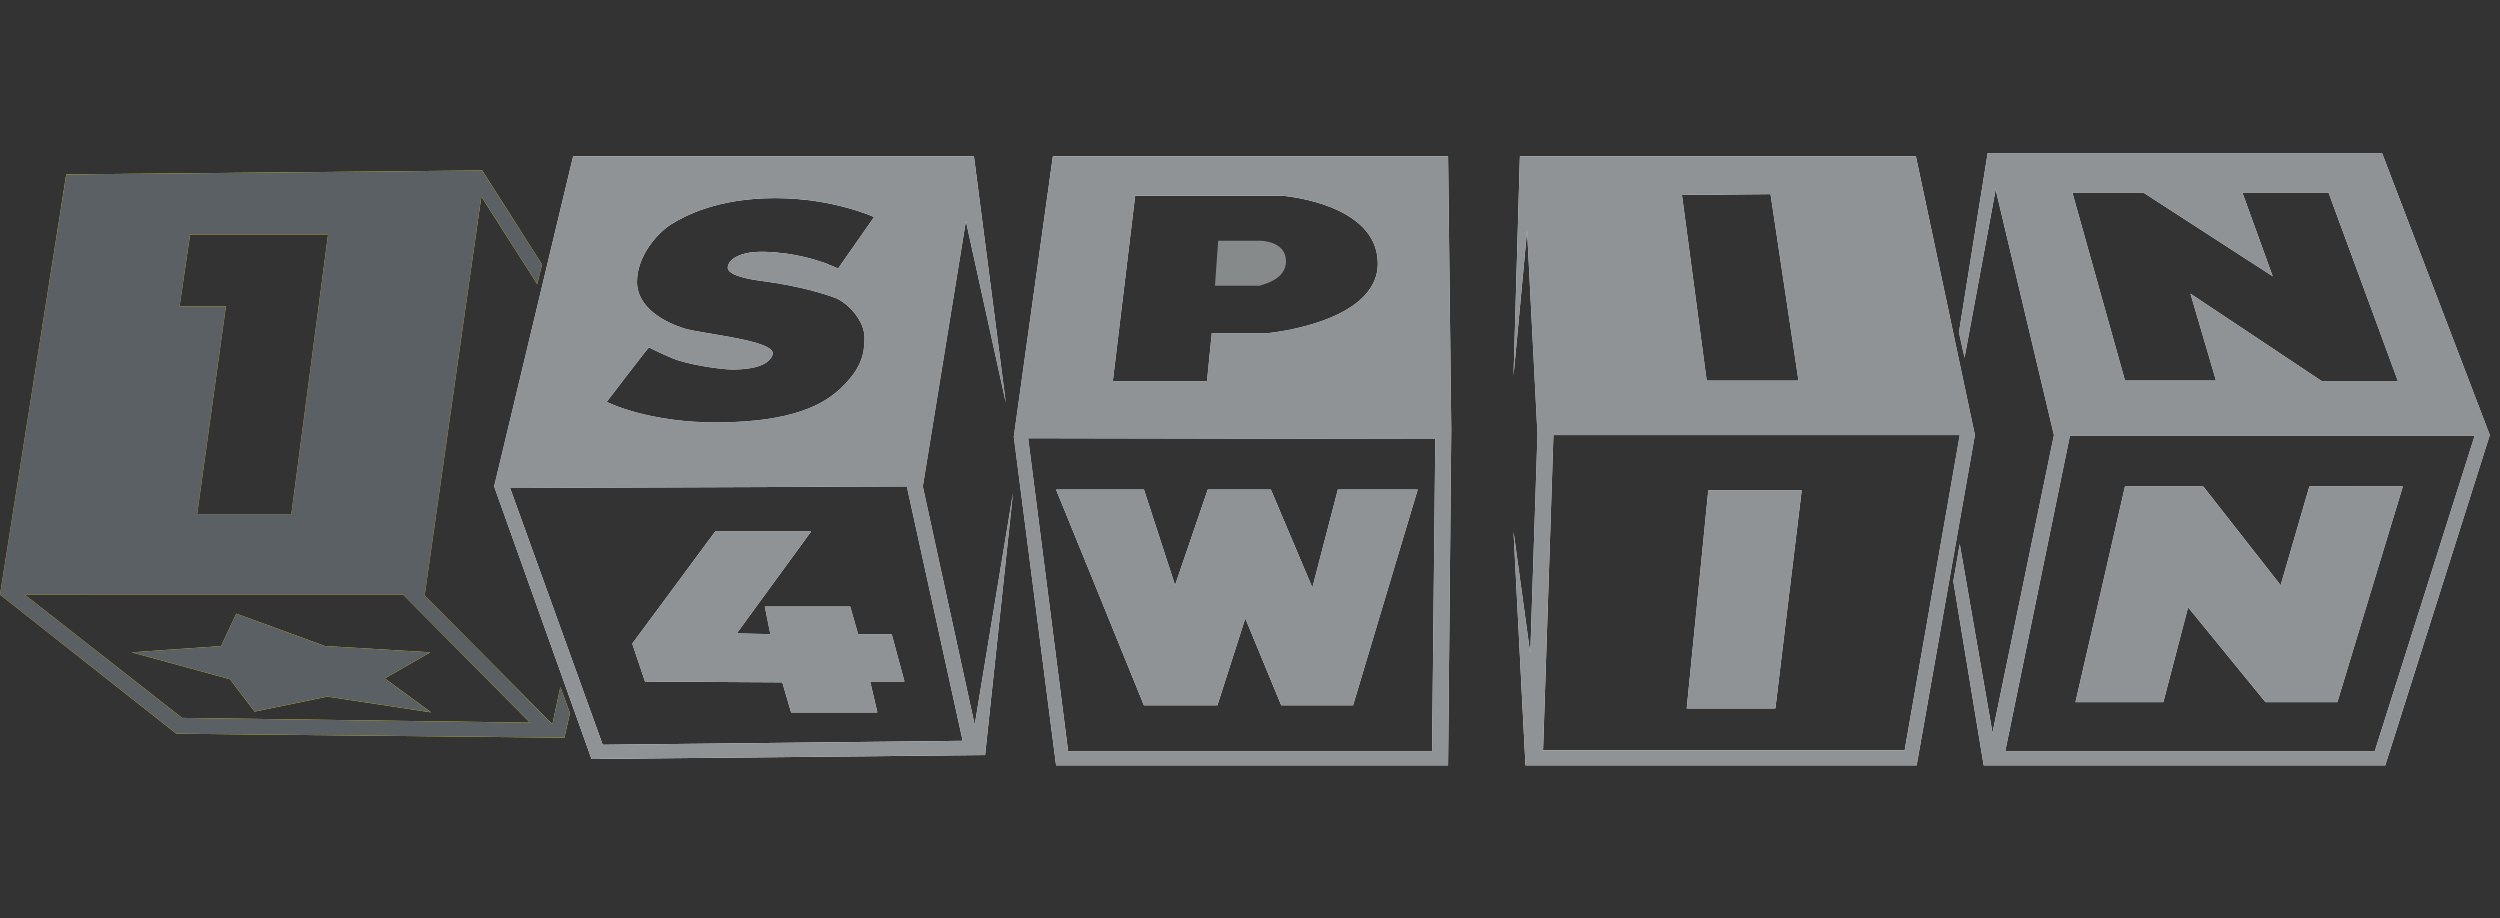
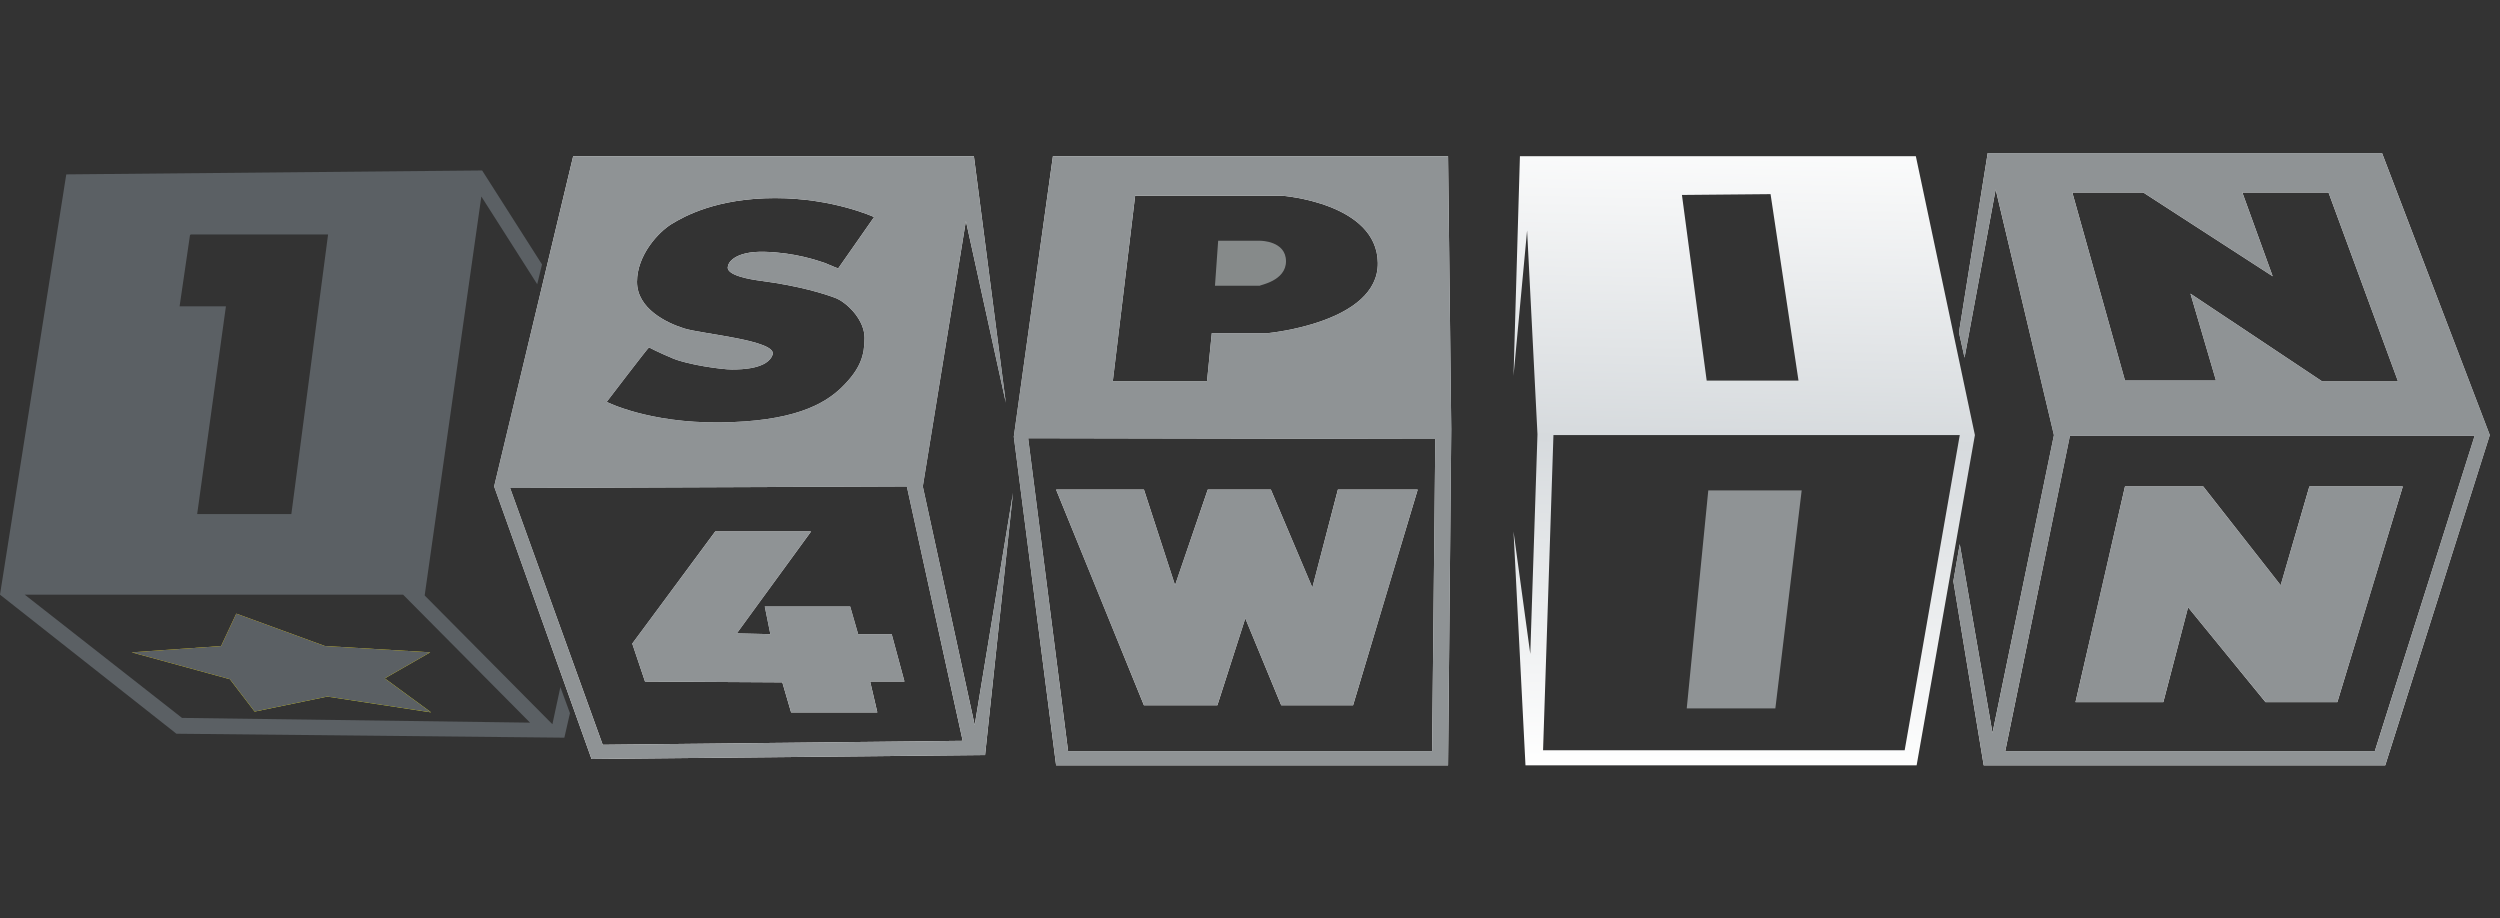
<svg xmlns="http://www.w3.org/2000/svg" width="98" height="36" viewBox="0 0 98 36" fill="none">
  <rect x="0" y="0" width="98" height="36" fill="#333333" stroke="none" />
  <path d="M93.375 6H77.918L76.791 13.03L77.01 14.021L78.23 7.425L80.514 17.056L78.105 28.73L76.822 21.329L76.571 22.784L77.761 30H93.501L97.6 17.055L93.375 6ZM84.019 7.548L89.089 10.83L87.9 7.548H91.279L94.002 14.95H91.029L85.866 11.512L86.867 14.918H83.3L81.235 7.548H84.019ZM93.094 29.442H78.606L81.14 17.086H97.005L93.094 29.442Z" fill="url(#paint0_linear_481_13694)" />
  <path d="M93.375 6H77.918L76.791 13.03L77.01 14.021L78.23 7.425L80.514 17.056L78.105 28.73L76.822 21.329L76.571 22.784L77.761 30H93.501L97.6 17.055L93.375 6ZM84.019 7.548L89.089 10.83L87.9 7.548H91.279L94.002 14.95H91.029L85.866 11.512L86.867 14.918H83.3L81.235 7.548H84.019ZM93.094 29.442H78.606L81.14 17.086H97.005L93.094 29.442Z" fill="#8F9395" />
  <path d="M90.528 19.069L89.402 22.94L86.366 19.069H83.3L81.36 27.523H84.802L85.773 23.807L88.808 27.523H91.624L94.19 19.069H90.528Z" fill="url(#paint1_linear_481_13694)" />
  <path d="M90.528 19.069L89.402 22.94L86.366 19.069H83.3L81.36 27.523H84.802L85.773 23.807L88.808 27.523H91.624L94.19 19.069H90.528Z" fill="#8F9395" />
  <path d="M75.101 6.124H59.581L59.33 14.733L59.862 9.034L60.269 17.024L59.987 25.633L59.33 20.833L59.799 30H75.132L77.416 17.055L75.101 6.124ZM69.406 7.61L70.501 14.919H66.902L65.932 7.642L69.406 7.61ZM74.663 29.411H60.488L60.895 17.055H76.823L74.663 29.411Z" fill="url(#paint2_linear_481_13694)" />
-   <path d="M75.101 6.124H59.581L59.33 14.733L59.862 9.034L60.269 17.024L59.987 25.633L59.33 20.833L59.799 30H75.132L77.416 17.055L75.101 6.124ZM69.406 7.61L70.501 14.919H66.902L65.932 7.642L69.406 7.61ZM74.663 29.411H60.488L60.895 17.055H76.823L74.663 29.411Z" fill="#8F9395" />
-   <path d="M66.12 27.77H69.594L70.626 19.223H66.965L66.12 27.77Z" fill="url(#paint3_linear_481_13694)" />
-   <path d="M66.12 27.77H69.594L70.626 19.223H66.965L66.12 27.77Z" fill="#8F9395" />
+   <path d="M66.12 27.77H69.594L70.626 19.223H66.965L66.12 27.77" fill="#8F9395" />
  <path d="M41.274 6.124L39.741 17.118L41.399 30H56.764L56.89 16.838L56.764 6.124H41.274ZM44.498 7.672H50.255C50.255 7.672 53.979 7.95 54.01 10.304C54.042 12.658 49.692 13.06 49.692 13.06H47.502L47.314 14.949H43.622L44.498 7.672ZM56.138 29.442H41.869L40.304 17.179L56.263 17.21L56.138 29.442Z" fill="url(#paint4_linear_481_13694)" />
  <path d="M41.274 6.124L39.741 17.118L41.399 30H56.764L56.89 16.838L56.764 6.124H41.274ZM44.498 7.672H50.255C50.255 7.672 53.979 7.95 54.01 10.304C54.042 12.658 49.692 13.06 49.692 13.06H47.502L47.314 14.949H43.622L44.498 7.672ZM56.138 29.442H41.869L40.304 17.179L56.263 17.21L56.138 29.442Z" fill="#8F9395" />
  <path d="M50.411 10.242C50.411 9.438 49.41 9.438 49.41 9.438H47.752L47.627 11.202H49.379C49.379 11.172 50.411 11.017 50.411 10.242Z" fill="#868A8A" />
  <path d="M44.842 27.646H47.721L48.816 24.24L50.224 27.646H53.04L55.574 19.192H52.446L51.444 23.032L49.817 19.192H47.345L46.062 22.939L44.842 19.192H41.43H41.399L44.842 27.646Z" fill="url(#paint5_linear_481_13694)" />
  <path d="M44.842 27.646H47.721L48.816 24.24L50.224 27.646H53.04L55.574 19.192H52.446L51.444 23.032L49.817 19.192H47.345L46.062 22.939L44.842 19.192H41.43H41.399L44.842 27.646Z" fill="#8F9395" />
  <path d="M36.174 19.069L37.863 8.663L39.428 15.786L38.177 6.124H22.468L19.37 19.069L23.188 29.753L38.615 29.598L39.71 19.316L38.208 28.421L36.174 19.069ZM26.818 12.875C26.13 12.658 24.971 12.101 24.971 11.048C24.971 9.995 25.816 9.097 26.317 8.787C26.818 8.478 28.101 7.766 30.385 7.766C32.669 7.766 34.265 8.509 34.265 8.509L32.857 10.522C32.857 10.522 32.606 10.429 32.325 10.305C32.043 10.212 31.167 9.902 29.978 9.871C28.758 9.839 28.538 10.335 28.538 10.428C28.507 10.521 28.445 10.83 29.884 11.016C31.292 11.202 32.325 11.511 32.794 11.698C33.264 11.914 33.89 12.565 33.89 13.246C33.89 13.927 33.734 14.454 33.014 15.166C32.294 15.878 31.042 16.528 28.226 16.559C25.41 16.59 23.782 15.754 23.782 15.754C23.782 15.754 25.41 13.618 25.441 13.618C25.441 13.618 25.785 13.803 26.379 14.051C26.974 14.299 28.288 14.485 28.694 14.485C29.102 14.485 30.102 14.454 30.29 13.897C30.447 13.339 27.506 13.092 26.818 12.875ZM23.626 29.195L19.996 19.13L35.548 19.069L37.738 29.04L23.626 29.195Z" fill="url(#paint6_linear_481_13694)" />
  <path d="M36.174 19.069L37.863 8.663L39.428 15.786L38.177 6.124H22.468L19.37 19.069L23.188 29.753L38.615 29.598L39.71 19.316L38.208 28.421L36.174 19.069ZM26.818 12.875C26.13 12.658 24.971 12.101 24.971 11.048C24.971 9.995 25.816 9.097 26.317 8.787C26.818 8.478 28.101 7.766 30.385 7.766C32.669 7.766 34.265 8.509 34.265 8.509L32.857 10.522C32.857 10.522 32.606 10.429 32.325 10.305C32.043 10.212 31.167 9.902 29.978 9.871C28.758 9.839 28.538 10.335 28.538 10.428C28.507 10.521 28.445 10.83 29.884 11.016C31.292 11.202 32.325 11.511 32.794 11.698C33.264 11.914 33.89 12.565 33.89 13.246C33.89 13.927 33.734 14.454 33.014 15.166C32.294 15.878 31.042 16.528 28.226 16.559C25.41 16.59 23.782 15.754 23.782 15.754C23.782 15.754 25.41 13.618 25.441 13.618C25.441 13.618 25.785 13.803 26.379 14.051C26.974 14.299 28.288 14.485 28.694 14.485C29.102 14.485 30.102 14.454 30.29 13.897C30.447 13.339 27.506 13.092 26.818 12.875ZM23.626 29.195L19.996 19.13L35.548 19.069L37.738 29.04L23.626 29.195Z" fill="#8F9395" />
  <path d="M34.954 24.859H33.639L33.327 23.775H29.979L30.198 24.859L28.883 24.828L31.794 20.833H28.038L24.784 25.23L25.285 26.717L30.667 26.748L31.011 27.925H34.391L34.11 26.717H35.455L34.954 24.859Z" fill="url(#paint7_linear_481_13694)" />
  <path d="M34.954 24.859H33.639L33.327 23.775H29.979L30.198 24.859L28.883 24.828L31.794 20.833H28.038L24.784 25.23L25.285 26.717L30.667 26.748L31.011 27.925H34.391L34.11 26.717H35.455L34.954 24.859Z" fill="#8F9395" />
-   <path d="M21.967 26.934L21.654 28.39L16.647 23.342L18.869 7.703L21.059 11.141L21.247 10.366L18.9 6.682L2.598 6.836L0 23.311L6.915 28.762L22.123 28.917L22.342 27.957L21.967 26.934ZM7.447 9.221L7.478 9.19H12.861L11.421 20.152H7.729L8.856 12.008H7.04L7.447 9.221ZM7.134 28.142L0.97 23.311H15.802L20.778 28.328L7.134 28.142Z" fill="url(#paint8_linear_481_13694)" />
  <path d="M21.967 26.934L21.654 28.39L16.647 23.342L18.869 7.703L21.059 11.141L21.247 10.366L18.9 6.682L2.598 6.836L0 23.311L6.915 28.762L22.123 28.917L22.342 27.957L21.967 26.934ZM7.447 9.221L7.478 9.19H12.861L11.421 20.152H7.729L8.856 12.008H7.04L7.447 9.221ZM7.134 28.142L0.97 23.311H15.802L20.778 28.328L7.134 28.142Z" fill="#5B6064" />
  <path d="M12.736 25.324L9.262 24.054L8.668 25.324L5.163 25.572L9.012 26.625L9.982 27.894L12.83 27.306L16.898 27.925L15.082 26.593L16.866 25.571L12.736 25.324Z" fill="url(#paint9_linear_481_13694)" />
  <path d="M12.736 25.324L9.262 24.054L8.668 25.324L5.163 25.572L9.012 26.625L9.982 27.894L12.83 27.306L16.898 27.925L15.082 26.593L16.866 25.571L12.736 25.324Z" fill="#5B6064" />
  <defs>
    <linearGradient id="paint0_linear_481_13694" x1="86.821" y1="30.215" x2="87.307" y2="4.471" gradientUnits="userSpaceOnUse">
      <stop stop-color="white" />
      <stop offset="0.504" stop-color="#D6DADD" />
      <stop offset="1" stop-color="white" />
    </linearGradient>
    <linearGradient id="paint1_linear_481_13694" x1="87.613" y1="27.599" x2="87.712" y2="18.528" gradientUnits="userSpaceOnUse">
      <stop stop-color="white" />
      <stop offset="0.504" stop-color="#D6DADD" />
      <stop offset="1" stop-color="white" />
    </linearGradient>
    <linearGradient id="paint2_linear_481_13694" x1="68.145" y1="30.214" x2="68.705" y2="4.606" gradientUnits="userSpaceOnUse">
      <stop stop-color="white" />
      <stop offset="0.504" stop-color="#D6DADD" />
      <stop offset="1" stop-color="white" />
    </linearGradient>
    <linearGradient id="paint3_linear_481_13694" x1="68.316" y1="27.847" x2="68.604" y2="18.684" gradientUnits="userSpaceOnUse">
      <stop stop-color="white" />
      <stop offset="0.504" stop-color="#D6DADD" />
      <stop offset="1" stop-color="white" />
    </linearGradient>
    <linearGradient id="paint4_linear_481_13694" x1="48.099" y1="30.214" x2="48.689" y2="4.608" gradientUnits="userSpaceOnUse">
      <stop stop-color="white" />
      <stop offset="0.504" stop-color="#D6DADD" />
      <stop offset="1" stop-color="white" />
    </linearGradient>
    <linearGradient id="paint5_linear_481_13694" x1="48.308" y1="27.722" x2="48.398" y2="18.651" gradientUnits="userSpaceOnUse">
      <stop stop-color="white" />
      <stop offset="0.504" stop-color="#D6DADD" />
      <stop offset="1" stop-color="white" />
    </linearGradient>
    <linearGradient id="paint6_linear_481_13694" x1="29.284" y1="29.965" x2="29.771" y2="4.619" gradientUnits="userSpaceOnUse">
      <stop stop-color="white" />
      <stop offset="0.504" stop-color="#D6DADD" />
      <stop offset="1" stop-color="white" />
    </linearGradient>
    <linearGradient id="paint7_linear_481_13694" x1="29.985" y1="27.988" x2="30.069" y2="20.379" gradientUnits="userSpaceOnUse">
      <stop stop-color="white" />
      <stop offset="0.504" stop-color="#D6DADD" />
      <stop offset="1" stop-color="white" />
    </linearGradient>
    <linearGradient id="paint8_linear_481_13694" x1="11.101" y1="29.318" x2="11.521" y2="7.187" gradientUnits="userSpaceOnUse">
      <stop stop-color="#FEFE00" />
      <stop offset="0.27" stop-color="#F8AD00" />
      <stop offset="0.799" stop-color="#F9BE00" />
      <stop offset="1" stop-color="#FDF400" />
    </linearGradient>
    <linearGradient id="paint9_linear_481_13694" x1="11.326" y1="28.855" x2="9.194" y2="6.364" gradientUnits="userSpaceOnUse">
      <stop stop-color="#FEFE00" />
      <stop offset="0.376" stop-color="#F8AD00" />
      <stop offset="0.799" stop-color="#F9BE00" />
      <stop offset="1" stop-color="#FDF400" />
    </linearGradient>
  </defs>
</svg>